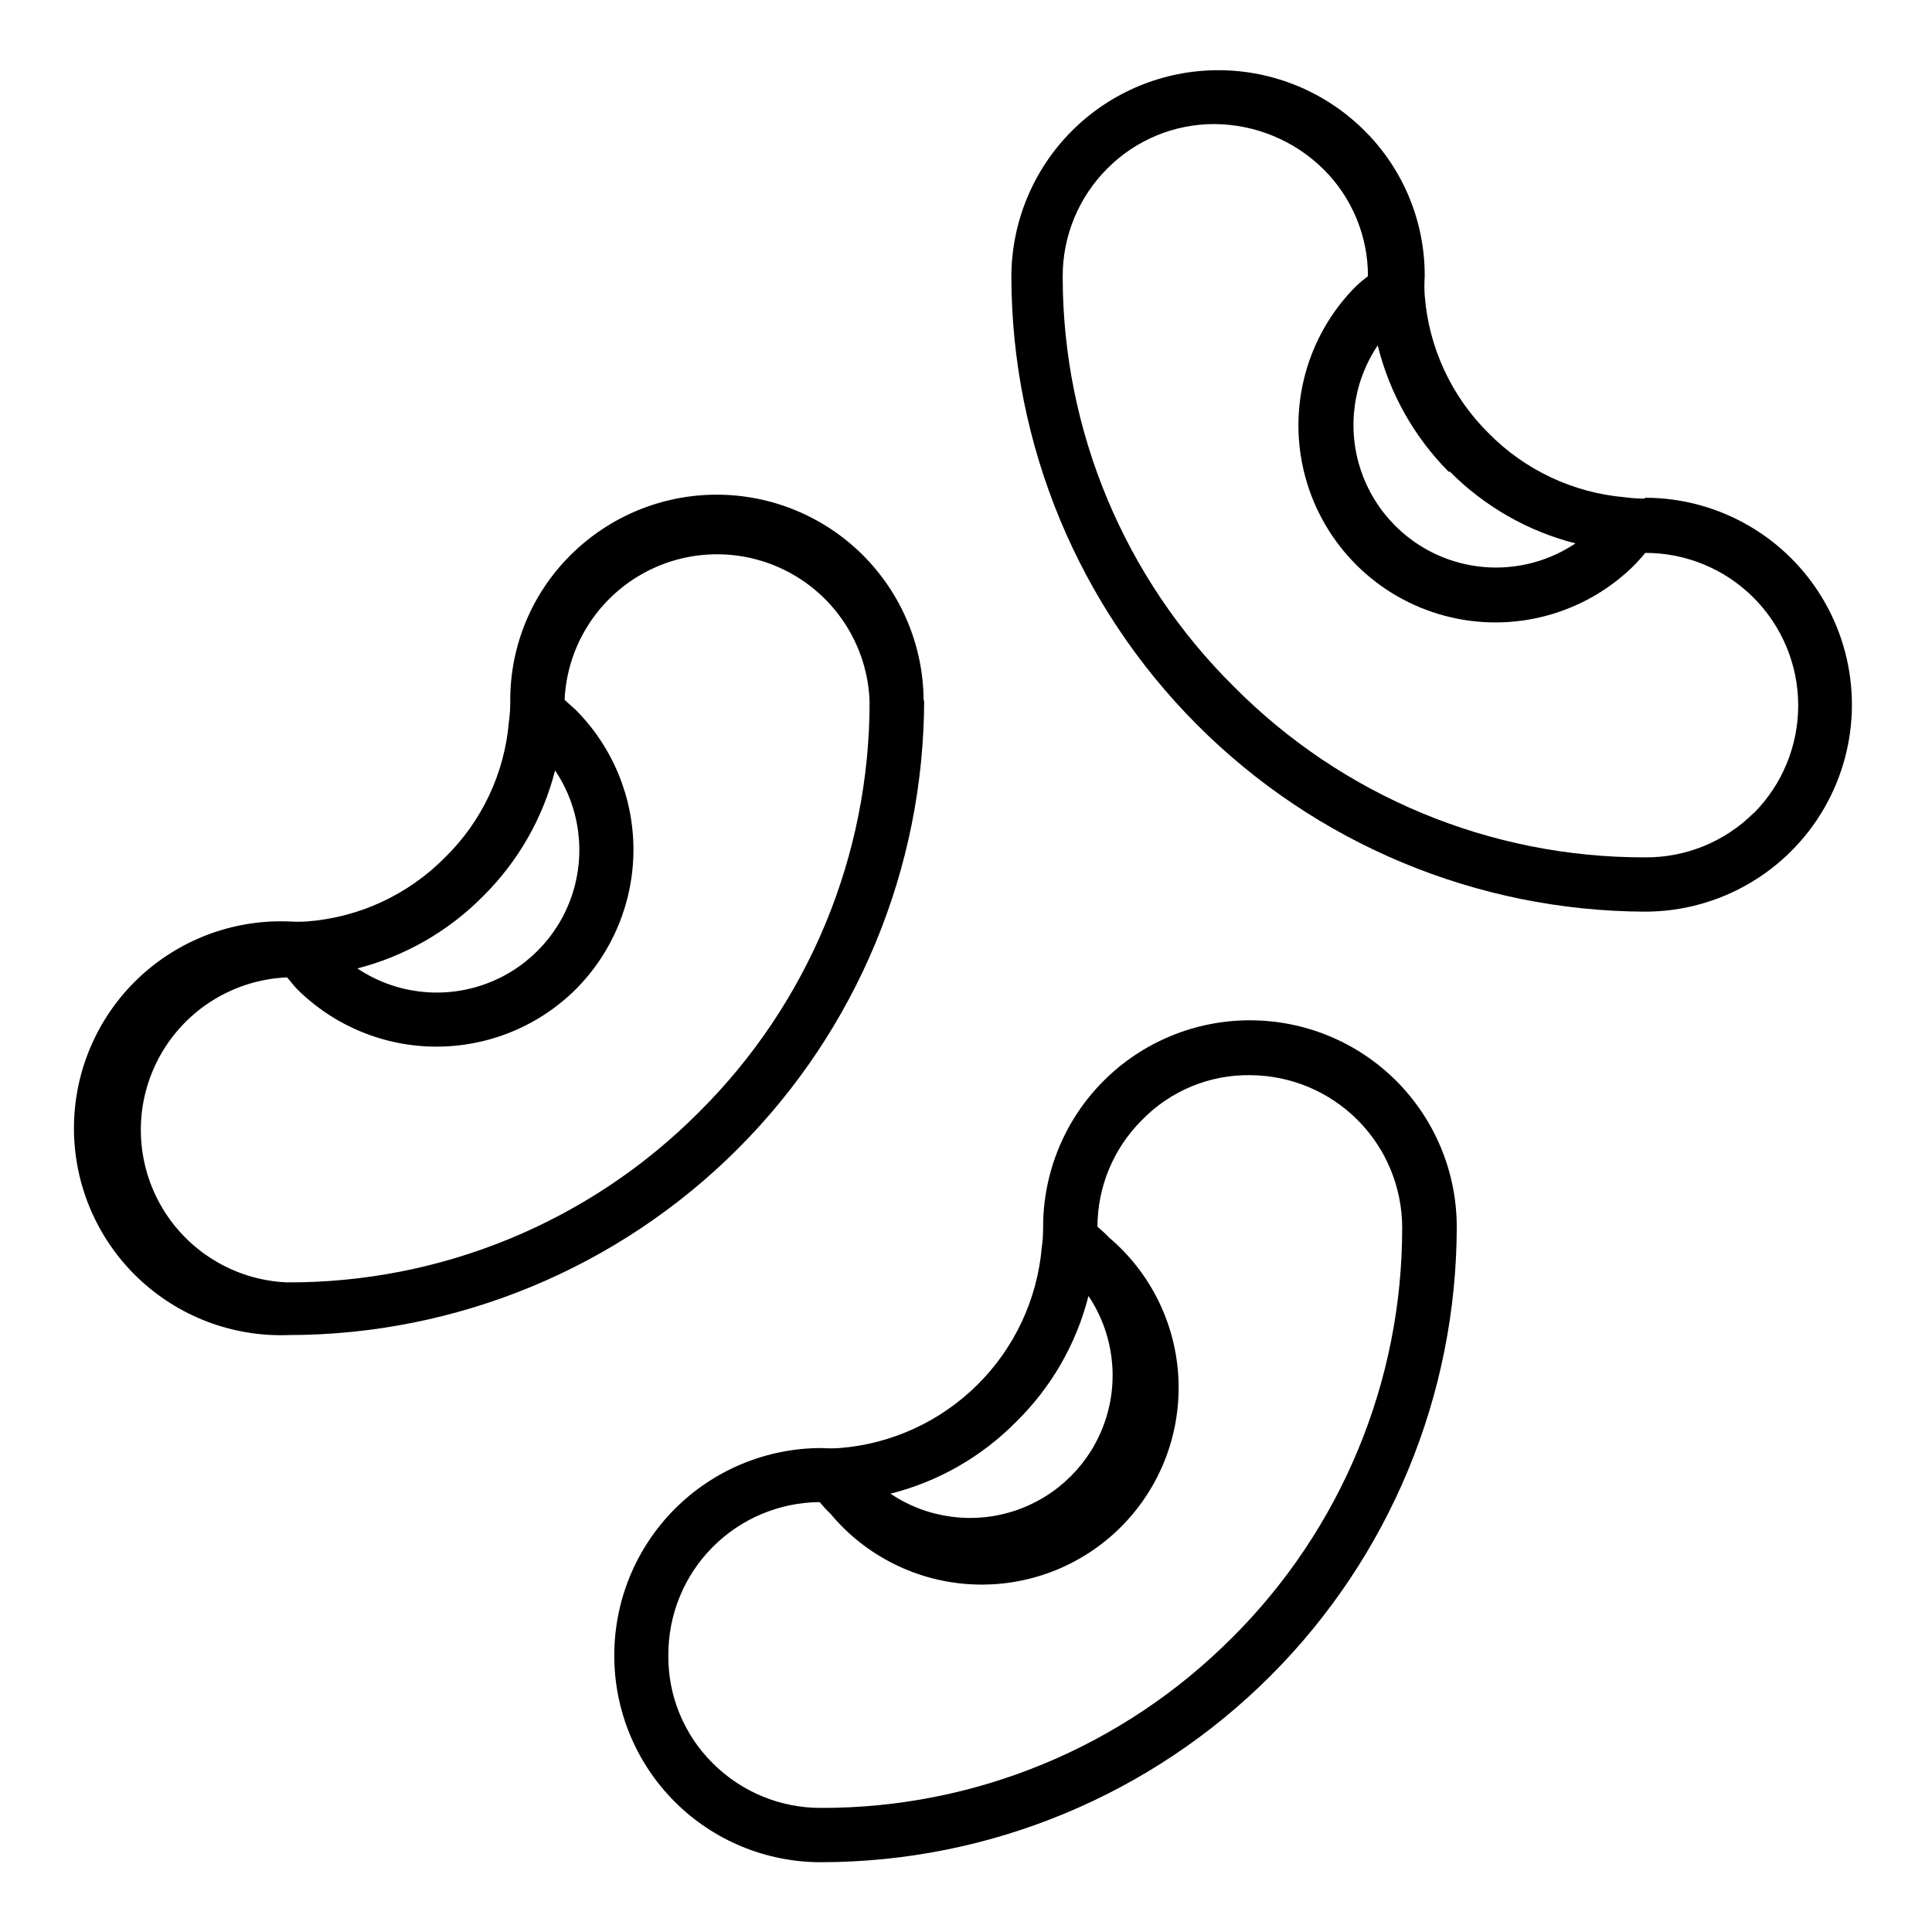
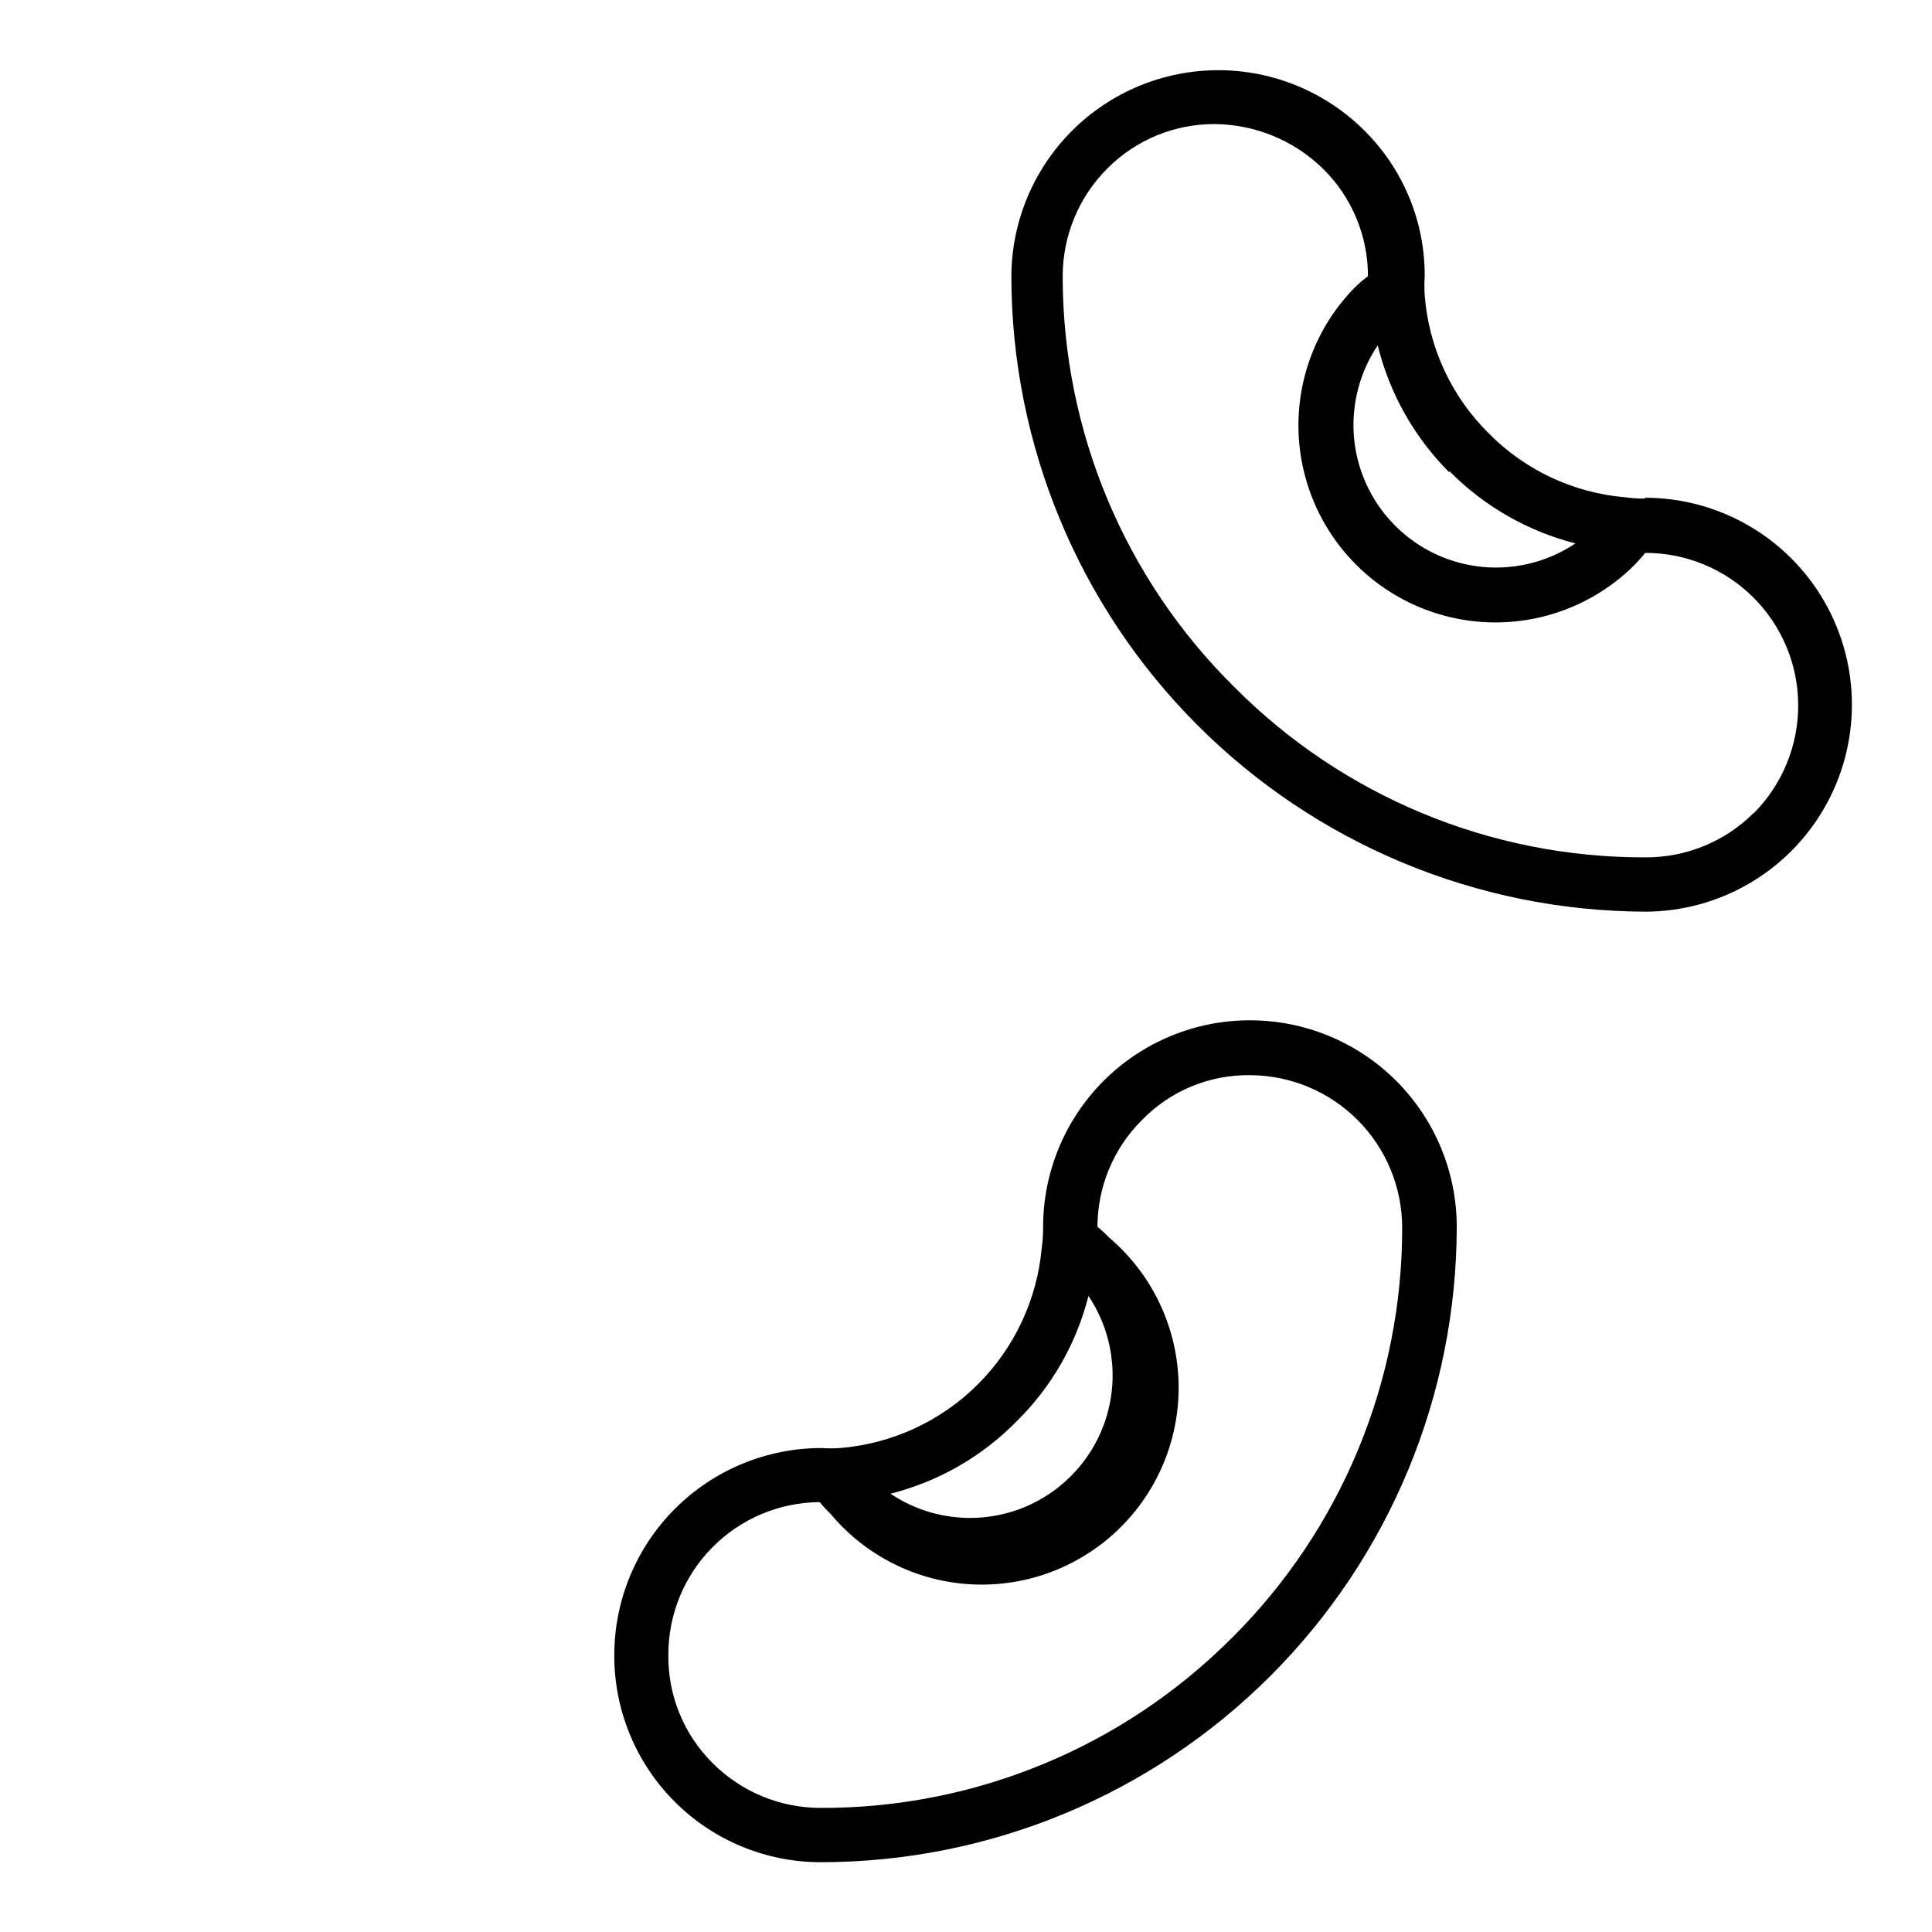
<svg xmlns="http://www.w3.org/2000/svg" fill="#000000" width="800px" height="800px" version="1.1" viewBox="144 144 512 512">
  <g>
-     <path d="m388.77 329.82c-0.031-14.52-5.82-28.438-16.098-38.699-10.277-10.258-24.207-16.023-38.727-16.027-14.523-0.004-28.453 5.754-38.738 16.008-10.316 10.234-16.074 24.191-15.98 38.719 0.012 1.805-0.105 3.609-0.359 5.398-1.133 13.637-7.137 26.41-16.914 35.988-9.742 9.883-22.723 15.914-36.562 16.984-1.652 0.109-3.312 0.109-4.965 0-14.879-0.539-29.34 4.996-40.059 15.332-10.715 10.336-16.77 24.586-16.77 39.477 0 14.887 6.055 29.137 16.77 39.473 10.719 10.34 25.18 15.871 40.059 15.332 44.668-0.02 87.5-17.766 119.09-49.344 31.59-31.578 49.355-74.402 49.395-119.07zm-116.74 51.676c9.258-9.176 15.852-20.691 19.074-33.32 6.562 9.762 8.203 22.027 4.438 33.176-3.766 11.145-12.512 19.902-23.652 23.684s-23.41 2.156-33.184-4.394c12.637-3.242 24.156-9.859 33.324-19.145zm-51.965 102.35c-14.031-0.594-26.754-8.422-33.605-20.684-6.852-12.262-6.852-27.199 0-39.461 6.852-12.262 19.574-20.09 33.605-20.684 0.938 1.008 1.656 2.086 2.664 3.094v0.004c9.816 9.77 23.105 15.254 36.957 15.254s27.141-5.484 36.957-15.254c9.754-9.828 15.227-23.113 15.227-36.961 0-13.844-5.473-27.129-15.227-36.957l-3.023-2.734c0.652-14.031 8.539-26.723 20.832-33.52 12.293-6.797 27.234-6.731 39.465 0.176s20.004 19.668 20.531 33.703c0.082 40.879-16.191 80.094-45.199 108.89-28.891 29.047-68.219 45.301-109.18 45.129z" />
    <path d="m475.28 414.39c-14.551-0.02-28.512 5.75-38.801 16.039-10.289 10.289-16.062 24.25-16.043 38.805 0.012 1.805-0.105 3.609-0.359 5.394-1.211 13.742-7.242 26.609-17.031 36.332-9.785 9.723-22.695 15.668-36.445 16.785-1.652 0.109-3.312 0.109-4.965 0-14.539 0.02-28.477 5.805-38.758 16.086s-16.066 24.219-16.086 38.758c-0.059 14.57 5.699 28.559 15.996 38.867 10.297 10.312 24.277 16.086 38.848 16.047 44.668-0.039 87.492-17.805 119.07-49.395 31.578-31.59 49.328-74.426 49.348-119.09-0.039-14.5-5.828-28.395-16.094-38.637-10.27-10.238-24.176-15.988-38.68-15.988zm-61.969 106.38c9.32-9.141 15.945-20.668 19.145-33.324 6.551 9.773 8.176 22.043 4.394 33.184s-12.539 19.883-23.684 23.652c-11.148 3.766-23.414 2.125-33.18-4.441 12.648-3.184 24.176-9.781 33.324-19.07zm57.219 57.219c-28.828 28.961-68.031 45.207-108.89 45.125-10.797 0.051-21.168-4.227-28.789-11.875-7.66-7.606-11.895-17.996-11.73-28.789 0-10.66 4.215-20.887 11.723-28.449 7.512-7.562 17.707-11.852 28.367-11.926 0.898 1.082 1.859 2.117 2.879 3.094 9.359 11.227 23 18.016 37.602 18.707 14.605 0.695 28.828-4.769 39.211-15.062 10.383-10.289 15.973-24.465 15.406-39.074-0.562-14.605-7.231-28.309-18.375-37.766-0.977-1.02-2.012-1.98-3.098-2.879 0.02-10.59 4.238-20.738 11.734-28.215 7.531-7.789 17.953-12.113 28.789-11.949 10.688 0.059 20.922 4.344 28.461 11.926 7.539 7.578 11.77 17.836 11.77 28.523 0.039 40.758-16.176 79.848-45.055 108.61z" />
    <path d="m579.93 276.13c-1.805 0.012-3.609-0.109-5.398-0.359-13.621-1.188-26.379-7.18-35.984-16.914-9.883-9.742-15.914-22.727-16.984-36.562-0.113-1.652-0.113-3.312 0-4.965 0.094-14.531-5.664-28.488-15.98-38.723-10.285-10.254-24.215-16.008-38.738-16.004-14.52 0.004-28.449 5.769-38.727 16.027-10.277 10.258-16.066 24.176-16.098 38.699 0.074 44.543 17.777 87.246 49.242 118.77 31.461 31.531 74.125 49.328 118.67 49.5 19.594 0 37.699-10.453 47.496-27.422s9.797-37.875 0-54.844-27.902-27.422-47.496-27.422zm-51.75-7.199 0.004 0.004c9.176 9.258 20.691 15.848 33.32 19.07-9.773 6.551-22.039 8.176-33.18 4.394-11.145-3.781-19.887-12.539-23.652-23.684-3.769-11.148-2.125-23.414 4.438-33.18 3.125 12.684 9.645 24.281 18.855 33.539zm80.539 90.543c-7.641 7.606-18.008 11.828-28.789 11.734-40.883 0.098-80.102-16.18-108.89-45.199-29.047-28.707-45.398-67.844-45.414-108.68-0.039-10.812 4.266-21.184 11.945-28.789 7.523-7.512 17.73-11.707 28.359-11.66 10.785 0.094 21.109 4.379 28.789 11.949 7.562 7.496 11.812 17.707 11.805 28.355-1.105 0.828-2.164 1.715-3.168 2.664-13.18 13.203-18.312 32.434-13.465 50.449 4.844 18.016 18.934 32.074 36.957 36.887 18.023 4.809 37.246-0.359 50.422-13.566 1.008-1.078 1.941-2.086 2.734-3.094h0.004c10.719-0.023 21.012 4.211 28.613 11.773 7.602 7.562 11.891 17.832 11.922 28.551 0.031 10.723-4.191 21.02-11.746 28.625z" />
  </g>
</svg>